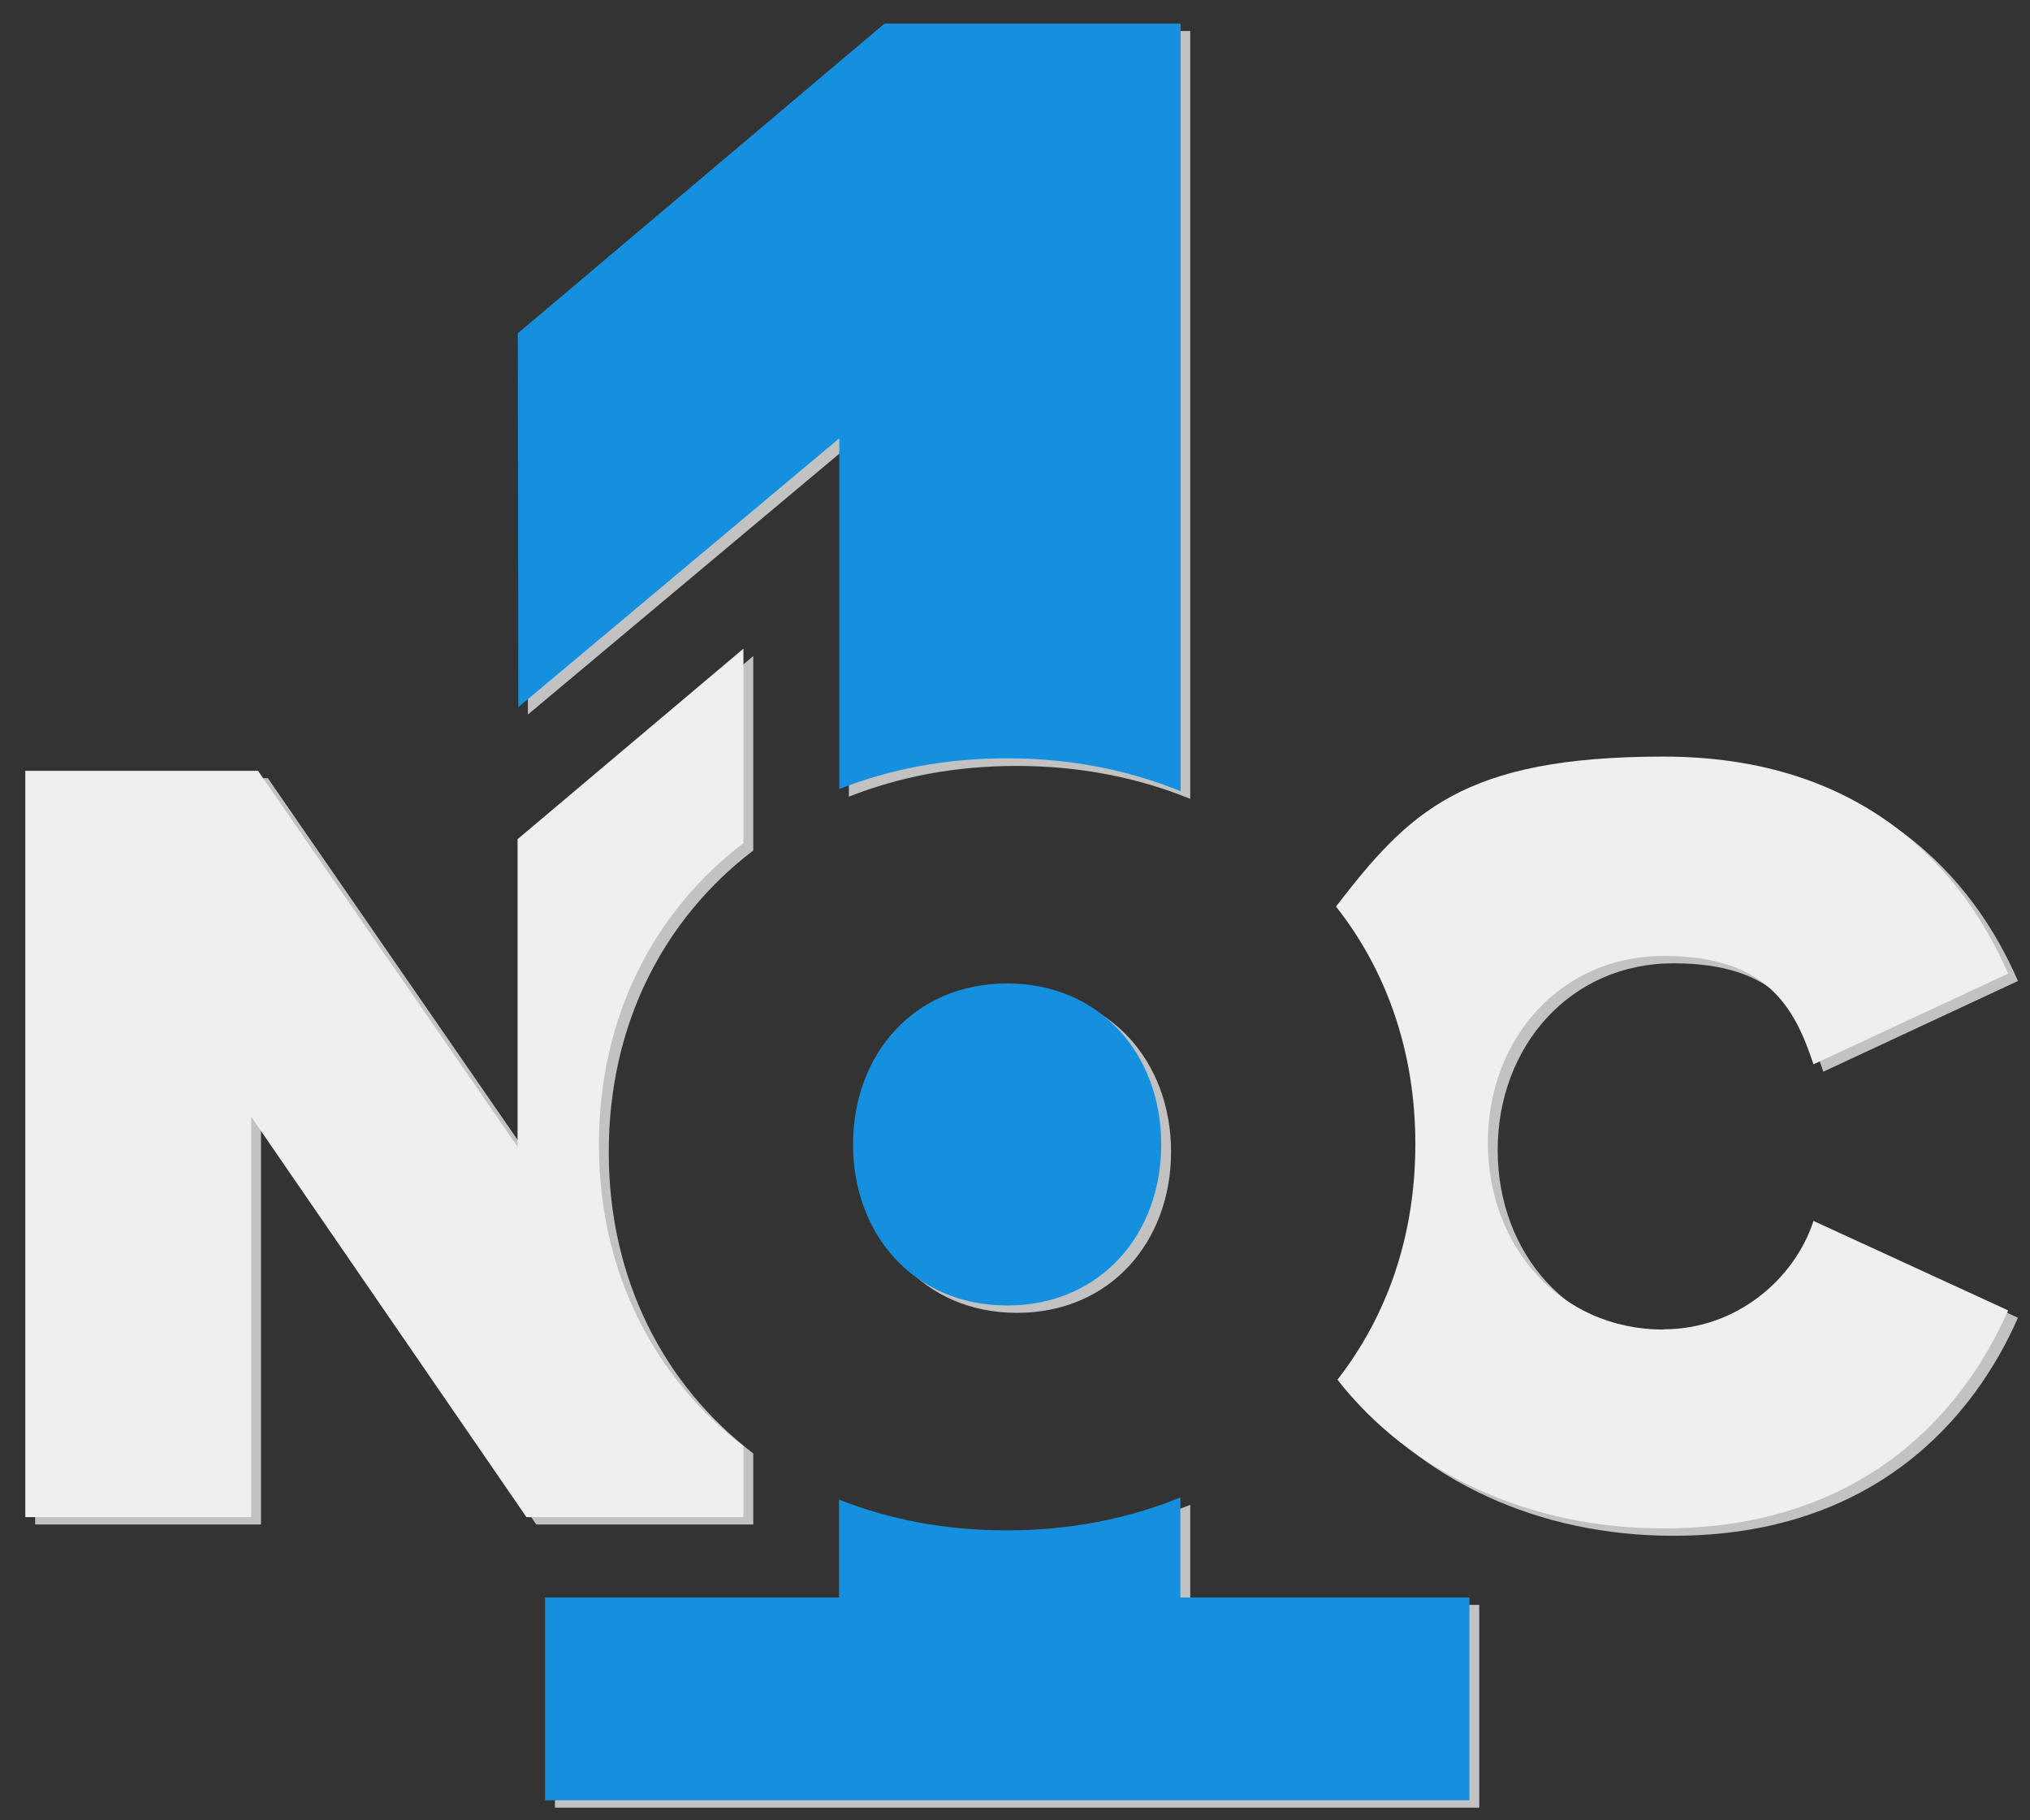
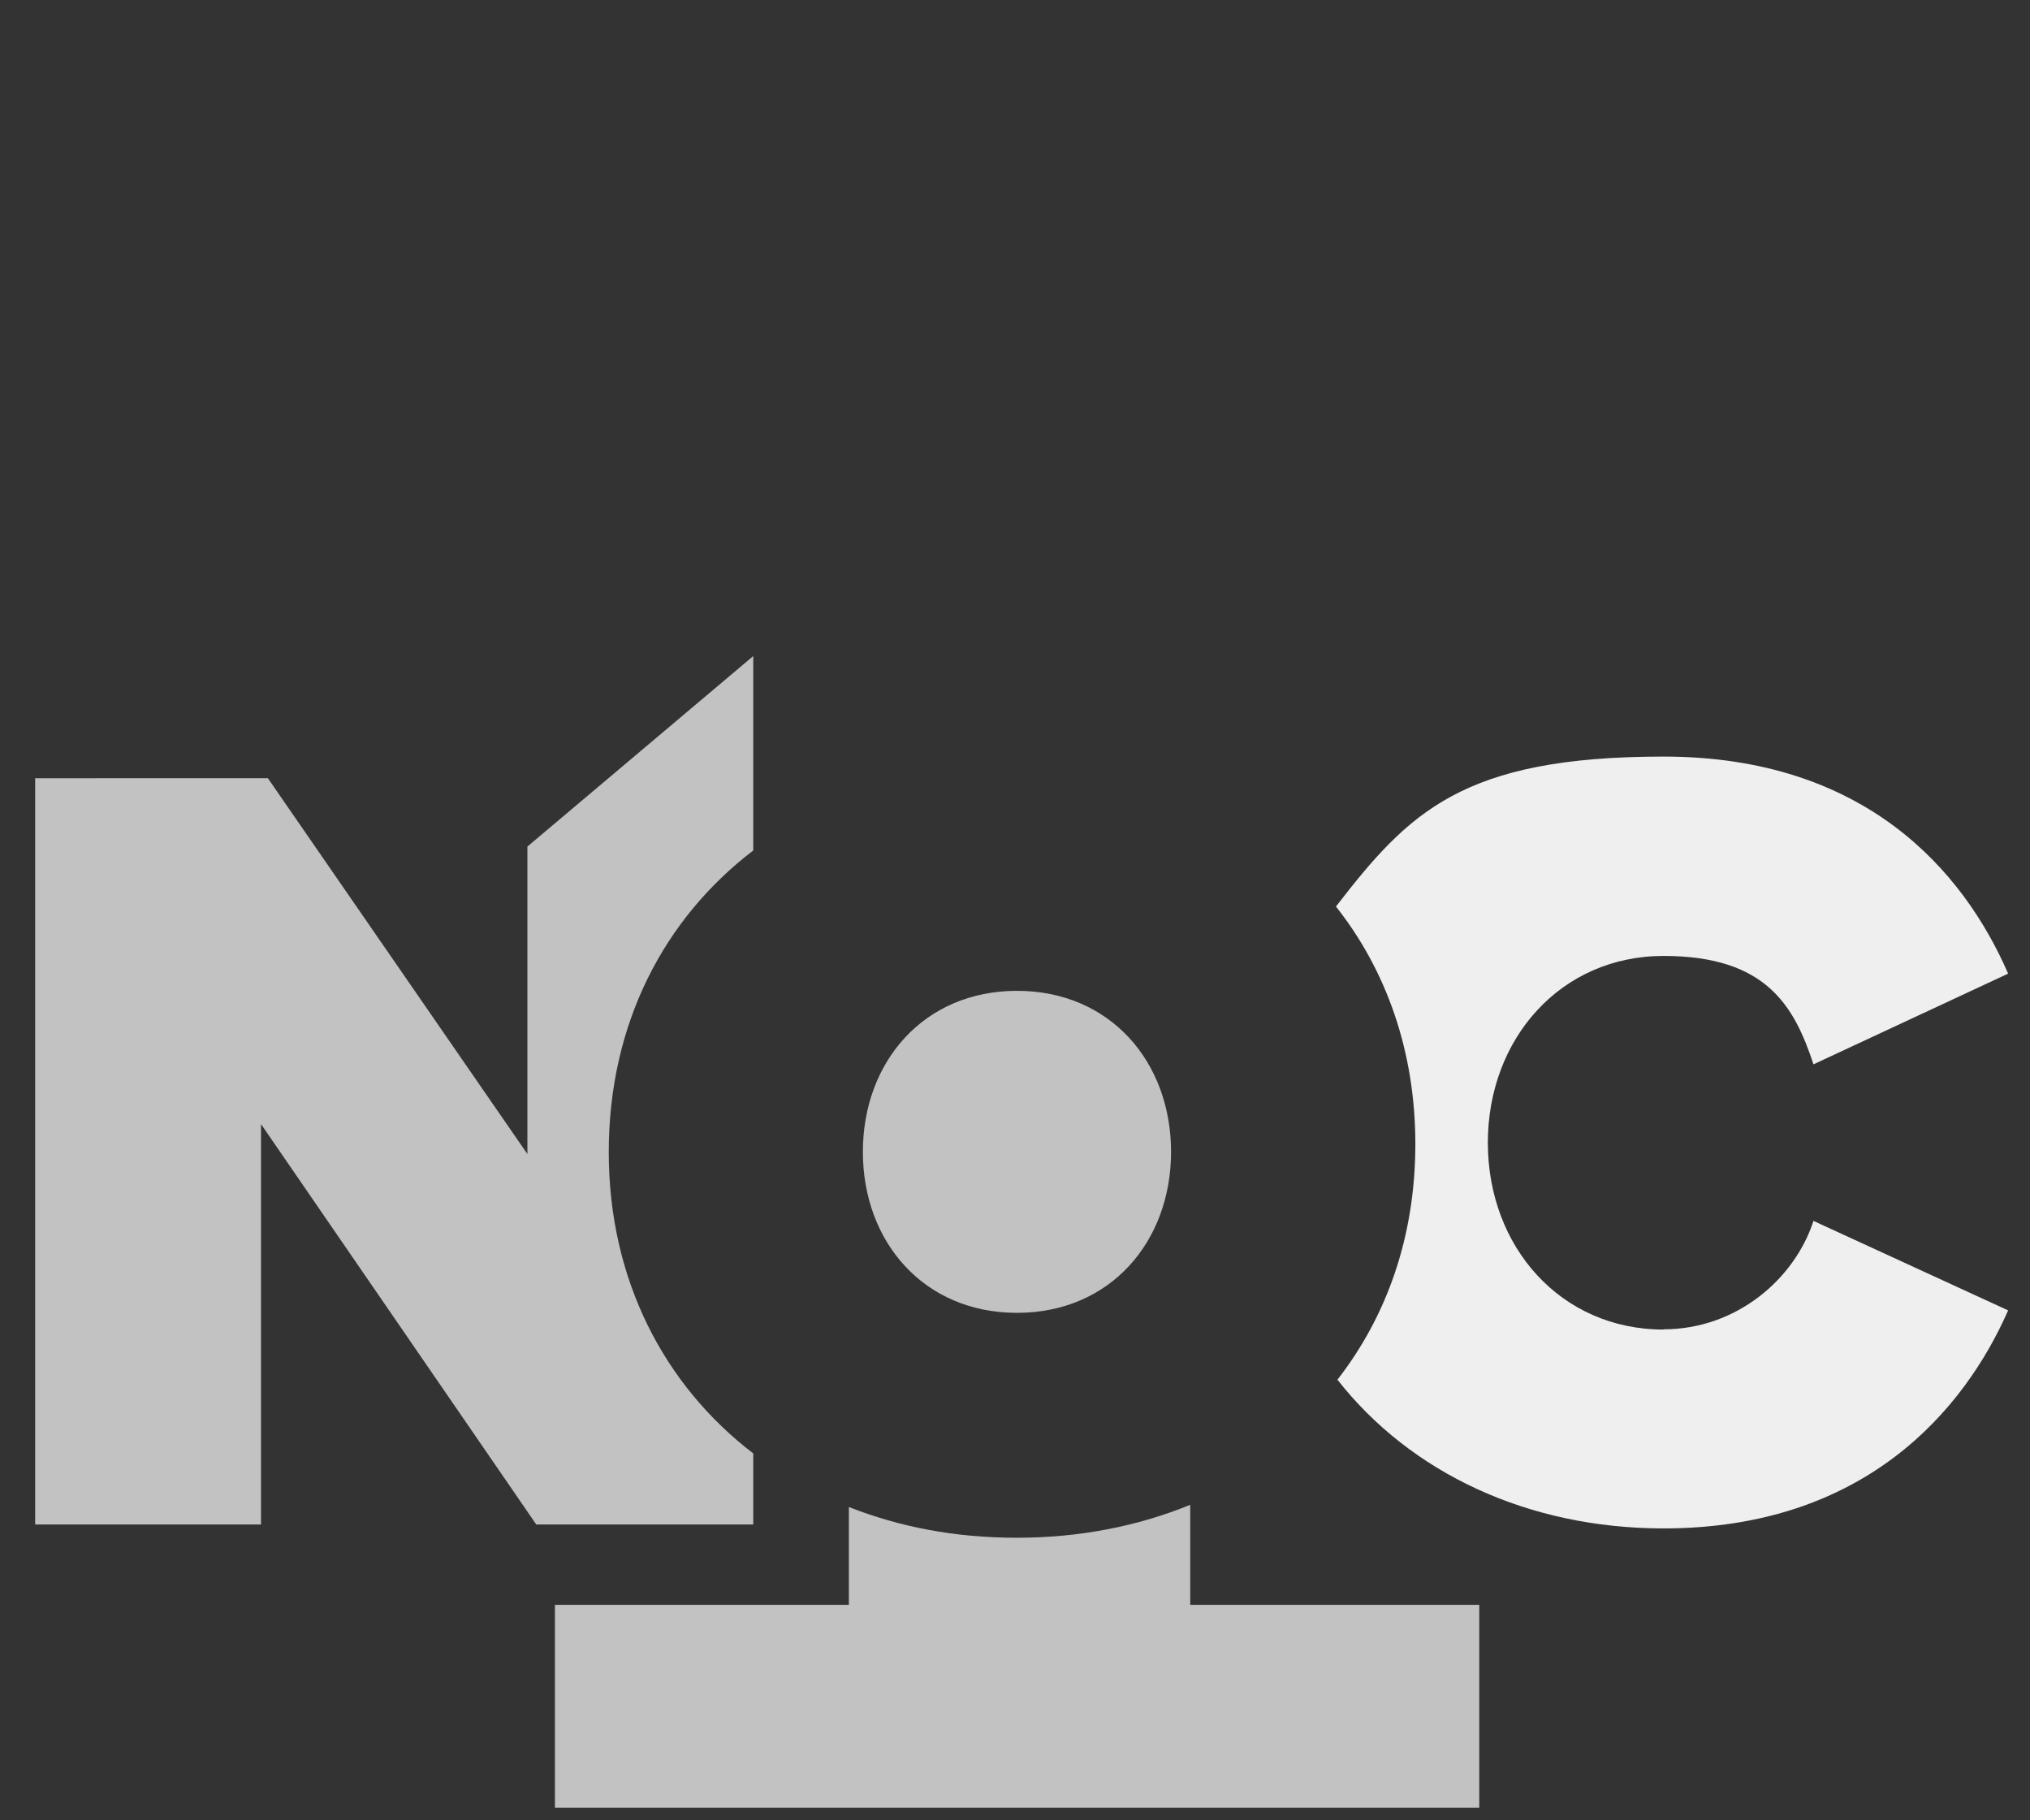
<svg xmlns="http://www.w3.org/2000/svg" id="Layer_4" version="1.1" viewBox="0 0 826 740.5">
  <rect x="0" y="0" width="826" height="740.5" fill="#333333" stroke="none" />
  <defs>
    <style>
      .st0 {
        opacity: .7;
      }

      .st1 {
        fill: #1490df;
      }

      .st2 {
        fill: #fff;
      }

      .st3 {
        fill: #efefef;
      }
    </style>
  </defs>
  <g class="st0">
    <path class="st2" d="M306.5,591.3c-36.2-27.7-58.8-70.6-58.8-122.6h0c0-52.2,22.5-95,58.8-122.7v-79.1l-91.9,77.5v125.1l-105.6-152.9H14.3v303.6h91.9v-162.9l112,162.9h88.3v-28.9Z" />
-     <path class="st2" d="M680.9,543.8h0c-41.9,0-71.5-33.6-71.5-75.9s29.6-76,71.5-76,53.2,20.5,61,44.1l79.2-36.9c-18.2-41.9-58.3-88.3-140.2-88.3s-103.7,22.7-133.3,61c20.4,25.8,32.3,58.8,32.3,96.6s-11.7,70.2-31.7,95.9c29.7,37.9,77.5,60.5,132.7,60.5,81.9,0,122.4-48.2,140.2-88.7l-79.2-36.4c-7.7,23.7-31.4,44.1-61,44.1Z" />
    <path class="st2" d="M351.1,468.6c0,36.5,24.7,65.5,62.7,65.5s62.7-29,62.7-65.5-24.7-65.5-62.7-65.5-62.7,29-62.7,65.5Z" />
-     <path class="st2" d="M345.4,181.4h0c0,0,0,0,0,0v142.7c20.7-8.1,43-12.5,68.4-12.5s49.2,4.7,70.5,13.4V12.6h-120.5l-149.2,126,.2,152.1,130.5-109.3Z" />
    <path class="st2" d="M484.3,652.8v-40.6c-21.3,8.7-45.1,13.4-70.5,13.4s-47.7-4.4-68.4-12.5v39.8h-119.6v82.5h376.1v-82.5h-117.6Z" />
  </g>
-   <path class="st3" d="M243.7,465.6c0-52.1,22.5-94.9,58.8-122.6v-79.1l-91.9,77.5v125.1l-105.6-152.9H10.3v303.6h91.9v-162.9l112,162.9h88.3v-28.9c-36.2-27.7-58.8-70.6-58.8-122.6h0Z" />
  <path class="st3" d="M676.9,540.9c-41.9,0-71.5-33.7-71.5-76s29.6-76,71.5-76,53.2,20.5,61,44.1l79.2-36.9c-18.2-41.9-58.3-88.3-140.2-88.3s-103.7,22.7-133.3,61c20.4,25.8,32.3,58.8,32.3,96.6s-11.7,70.2-31.7,95.9c29.7,37.9,77.5,60.5,132.7,60.5,81.9,0,122.4-48.2,140.2-88.7l-79.2-36.4c-7.7,23.7-31.4,44.1-61,44.1h0Z" />
-   <path class="st1" d="M341.4,178.4l-130.5,109.3-.2-152.1L359.9,9.6h120.5v312.3c-21.3-8.7-45.1-13.4-70.5-13.4s-47.7,4.4-68.4,12.5v-142.7h-.1ZM480.3,649.8v-40.6c-21.3,8.7-45.1,13.4-70.5,13.4s-47.7-4.4-68.4-12.5v39.8h-119.6v82.5h376.1v-82.5h-117.6ZM347.1,465.6c0,36.5,24.7,65.5,62.7,65.5s62.7-29,62.7-65.5-24.7-65.5-62.7-65.5-62.7,29-62.7,65.5h0Z" />
</svg>